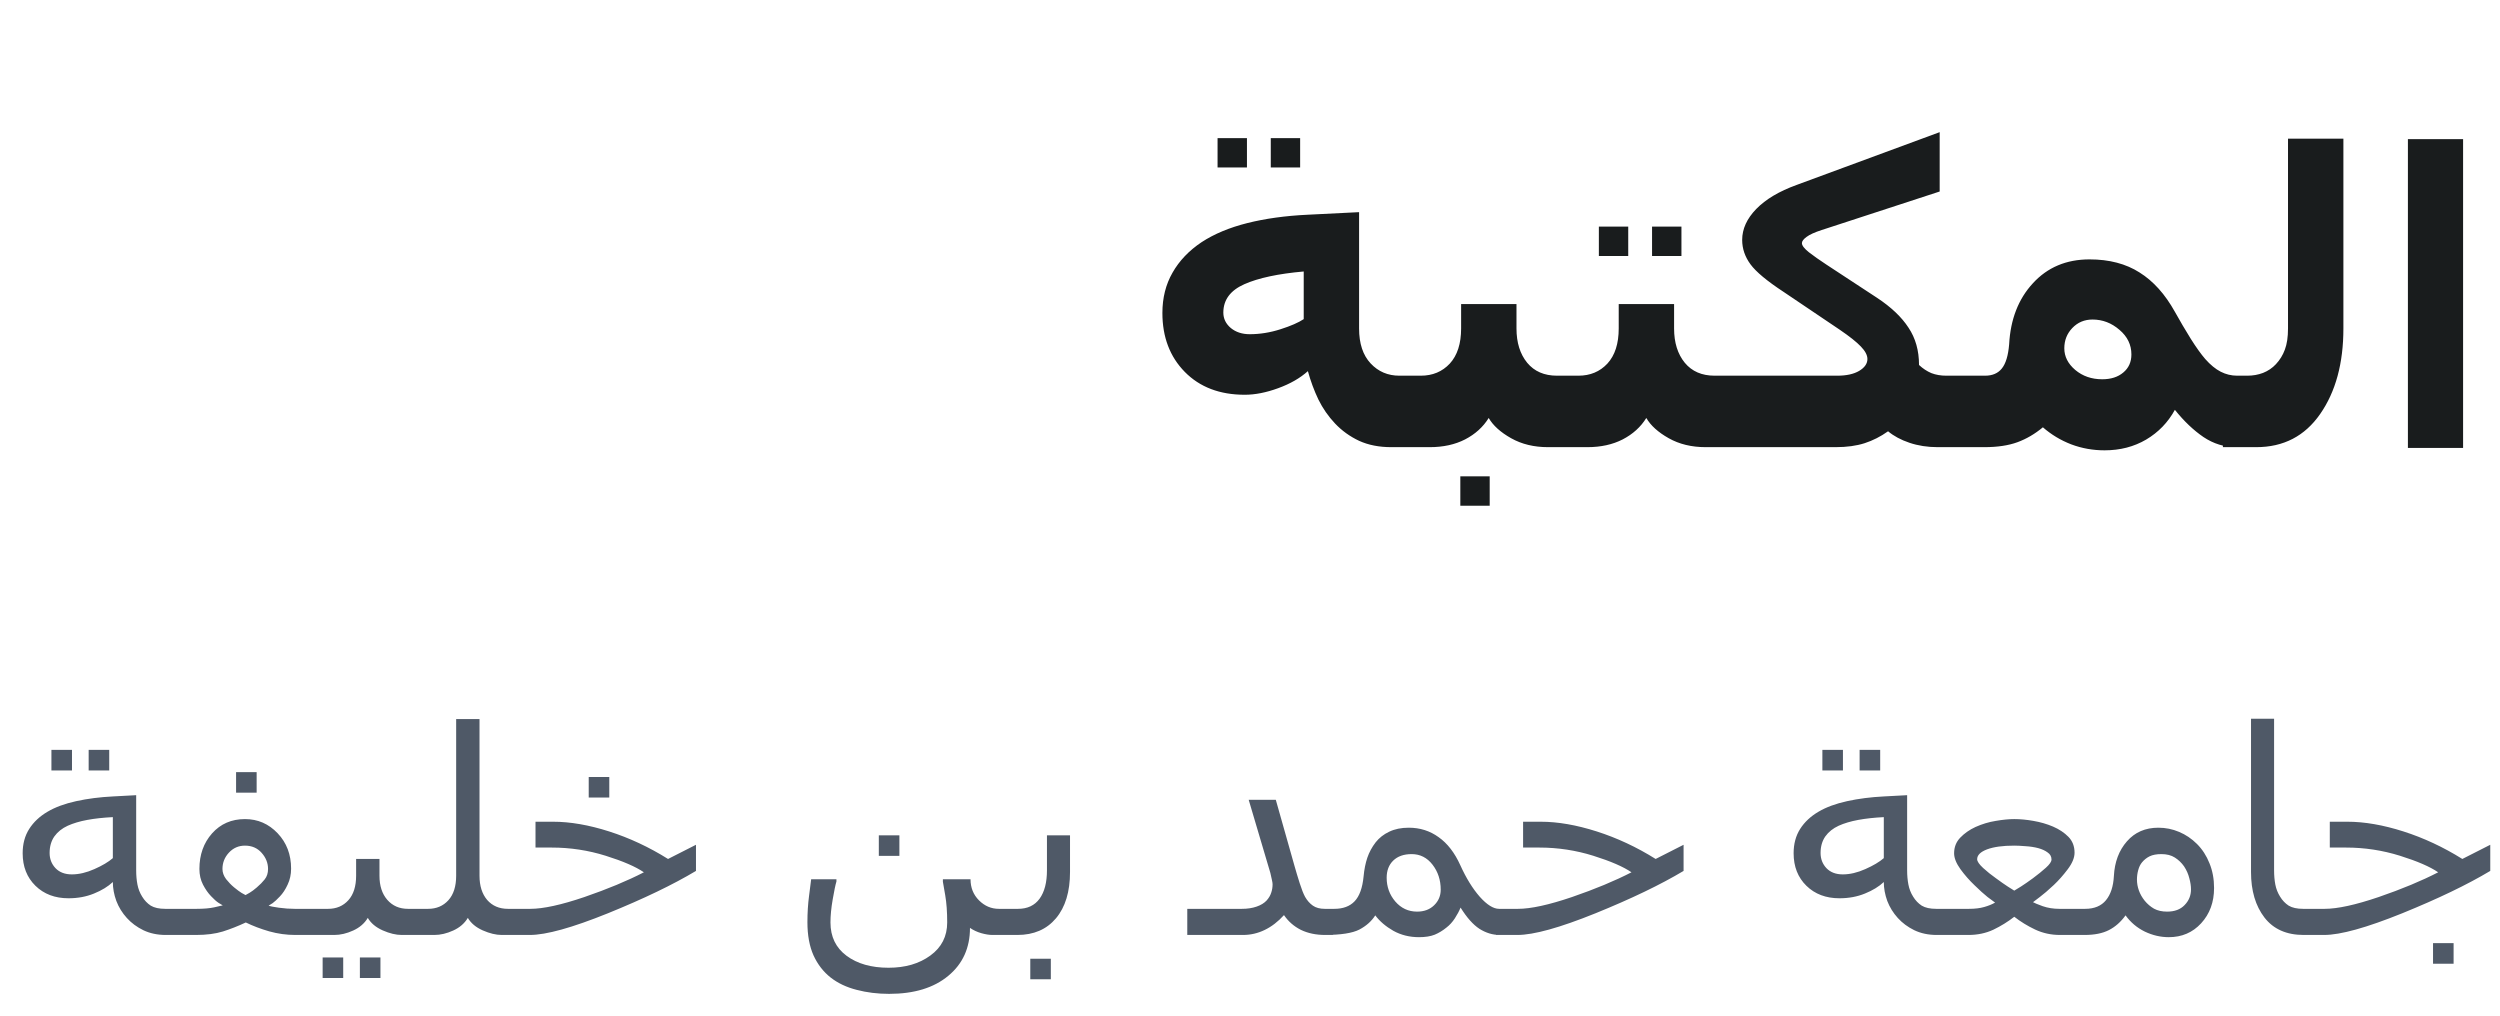
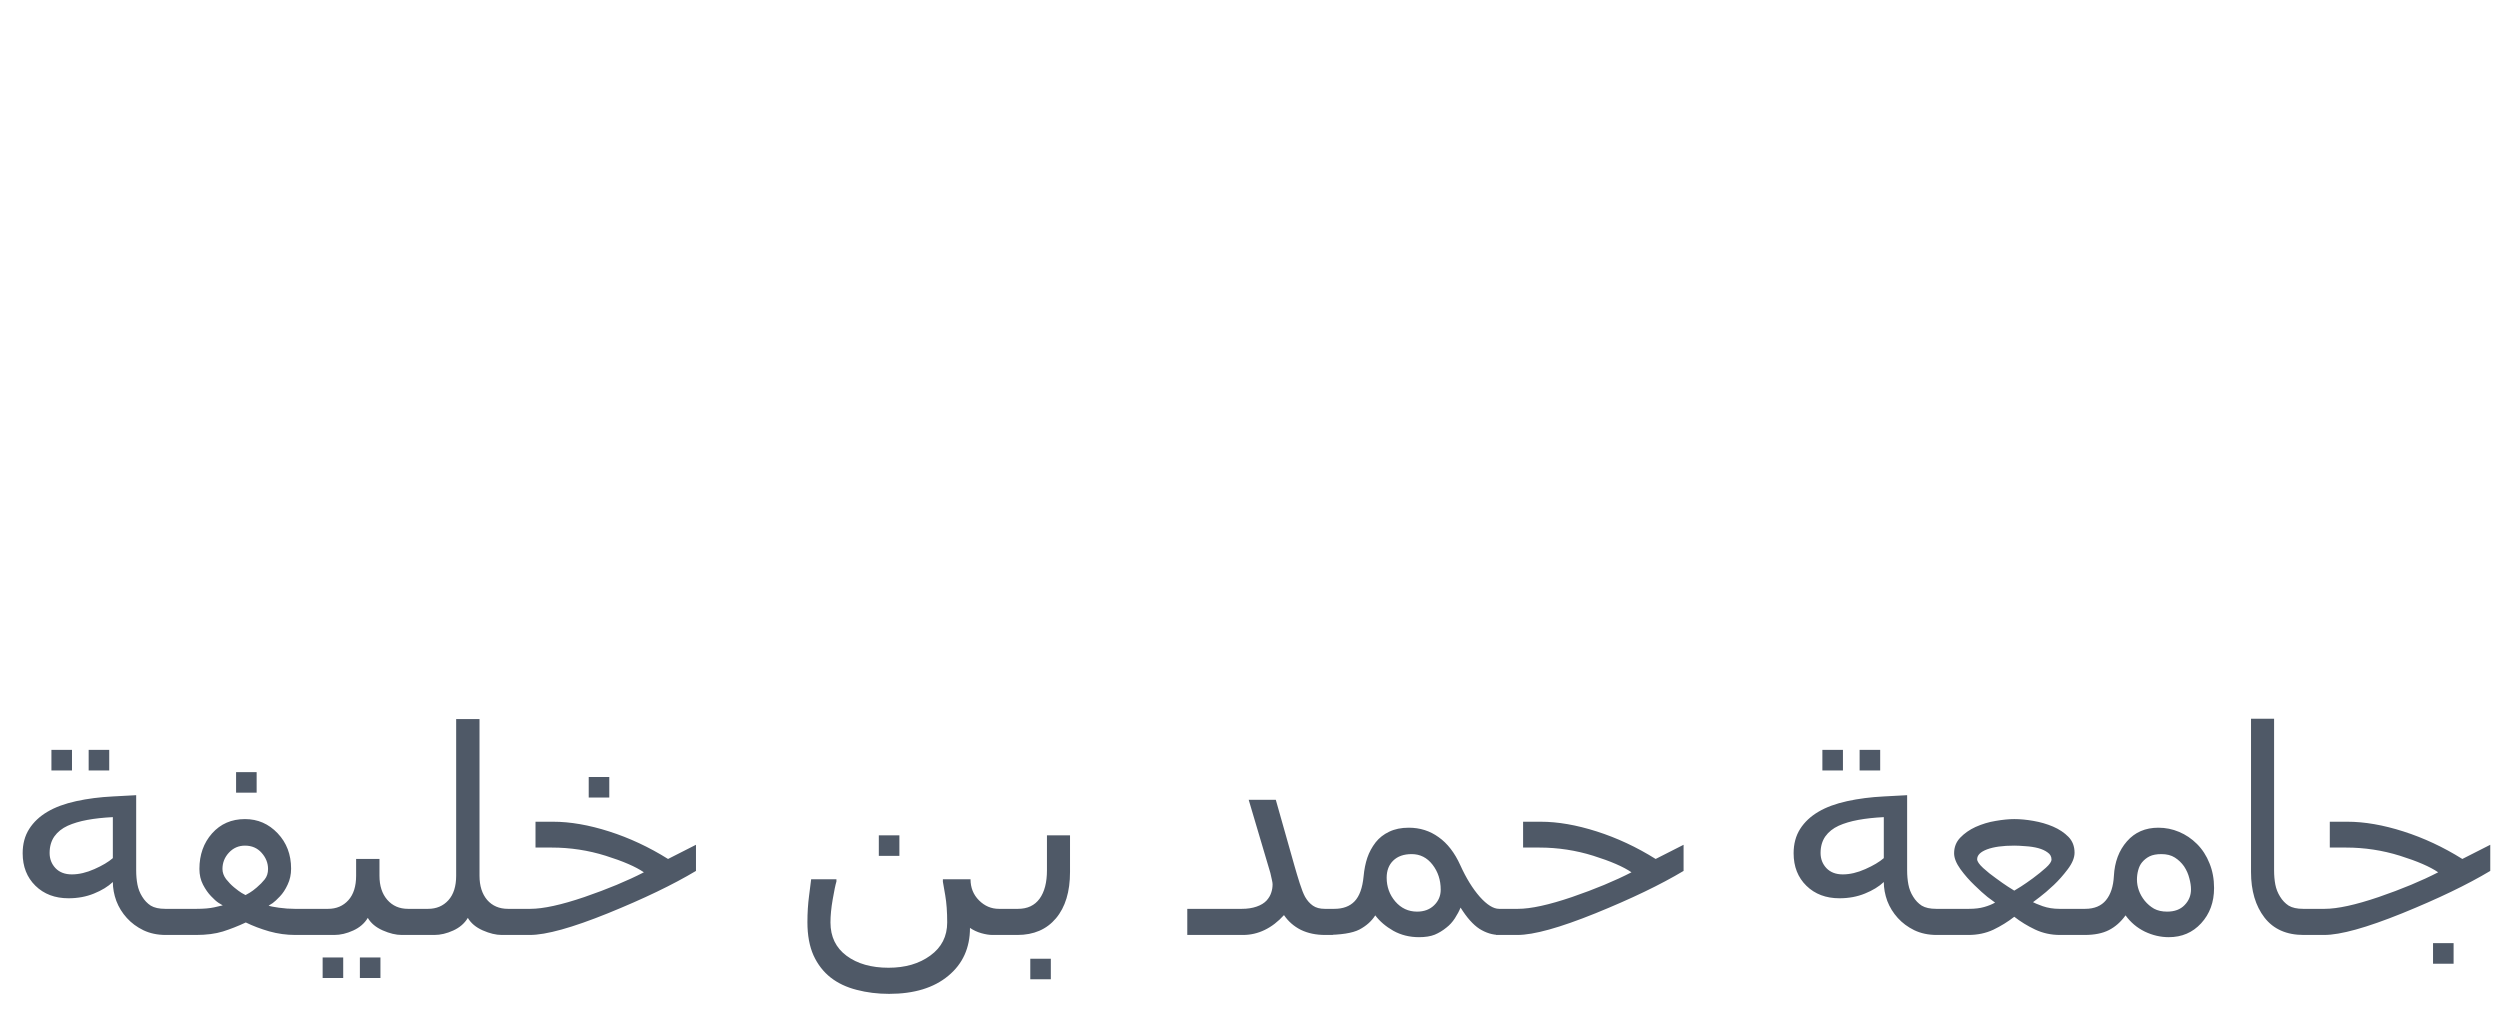
<svg xmlns="http://www.w3.org/2000/svg" width="123" height="50" viewBox="0 0 123 50" fill="none">
-   <path d="M69.387 22H68.449C67.85 22 67.323 21.896 66.867 21.688C66.412 21.473 66.018 21.189 65.686 20.838C65.353 20.486 65.08 20.092 64.865 19.656C64.657 19.22 64.484 18.755 64.348 18.26C63.964 18.605 63.475 18.885 62.883 19.1C62.297 19.314 61.75 19.422 61.242 19.422C60.012 19.422 59.029 19.047 58.293 18.299C57.557 17.55 57.19 16.583 57.19 15.398C57.19 14.656 57.355 13.995 57.688 13.416C58.02 12.83 58.498 12.329 59.123 11.912C59.742 11.508 60.49 11.196 61.369 10.975C62.255 10.753 63.241 10.617 64.328 10.565L66.867 10.438V16.16C66.867 16.902 67.056 17.475 67.434 17.879C67.811 18.283 68.283 18.484 68.85 18.484H69.387V22ZM64.143 15.701V13.357C62.886 13.468 61.913 13.676 61.223 13.982C60.533 14.288 60.188 14.754 60.188 15.379C60.188 15.678 60.311 15.932 60.559 16.141C60.806 16.342 61.115 16.443 61.486 16.443C61.988 16.443 62.492 16.362 63 16.199C63.508 16.037 63.889 15.87 64.143 15.701ZM61.35 8.24H59.904V6.795H61.35V8.24ZM63.967 8.24H62.522V6.795H63.967V8.24ZM77.131 22H76.164C75.474 22 74.868 21.854 74.348 21.561C73.827 21.268 73.459 20.936 73.244 20.564C72.971 21.007 72.583 21.359 72.082 21.619C71.587 21.873 71.008 22 70.344 22H68.703V18.484H69.904C70.484 18.484 70.959 18.286 71.33 17.889C71.701 17.485 71.887 16.909 71.887 16.16V14.959H74.611V16.16C74.611 16.857 74.787 17.42 75.139 17.85C75.49 18.273 75.978 18.484 76.603 18.484H77.131V22ZM73.293 24.881H71.848V23.436H73.293V24.881ZM84.885 22H83.918C83.228 22 82.622 21.854 82.102 21.561C81.581 21.268 81.213 20.936 80.998 20.564C80.725 21.007 80.337 21.359 79.836 21.619C79.341 21.873 78.762 22 78.098 22H76.457V18.484H77.658C78.238 18.484 78.713 18.286 79.084 17.889C79.455 17.485 79.641 16.909 79.641 16.16V14.959H82.365V16.16C82.365 16.857 82.541 17.42 82.893 17.85C83.244 18.273 83.732 18.484 84.357 18.484H84.885V22ZM80.109 12.596H78.664V11.15H80.109V12.596ZM82.727 12.596H81.281V11.15H82.727V12.596ZM96.857 22H95.334C94.833 22 94.37 21.928 93.947 21.785C93.524 21.642 93.172 21.453 92.893 21.219C92.528 21.479 92.144 21.674 91.74 21.805C91.337 21.935 90.861 22 90.314 22H84.211V18.484H90.393C90.842 18.484 91.2 18.406 91.467 18.25C91.74 18.087 91.877 17.892 91.877 17.664C91.877 17.475 91.769 17.27 91.555 17.049C91.346 16.828 90.998 16.551 90.51 16.219L87.756 14.363C86.942 13.829 86.398 13.377 86.125 13.006C85.852 12.635 85.715 12.234 85.715 11.805C85.715 11.264 85.946 10.757 86.408 10.281C86.87 9.806 87.531 9.412 88.391 9.1L95.432 6.502V9.422L89.631 11.316C89.286 11.427 89.035 11.541 88.879 11.658C88.729 11.769 88.654 11.87 88.654 11.961C88.654 12.078 88.768 12.228 88.996 12.41C89.231 12.592 89.517 12.794 89.856 13.016L92.356 14.656C93.046 15.112 93.56 15.6 93.898 16.121C94.243 16.635 94.416 17.247 94.416 17.957C94.605 18.133 94.807 18.266 95.022 18.357C95.243 18.442 95.487 18.484 95.754 18.484H96.857V22ZM110.051 22H110.031C109.445 22 108.905 21.834 108.41 21.502C107.922 21.17 107.453 20.724 107.004 20.164C106.665 20.783 106.193 21.271 105.588 21.629C104.989 21.98 104.309 22.156 103.547 22.156C102.974 22.156 102.427 22.059 101.906 21.863C101.385 21.662 100.92 21.381 100.51 21.023C100.119 21.349 99.703 21.593 99.26 21.756C98.817 21.919 98.273 22 97.629 22H96.184V18.484H97.668C98.026 18.484 98.299 18.367 98.488 18.133C98.684 17.892 98.804 17.495 98.85 16.941C98.915 15.711 99.305 14.708 100.021 13.934C100.738 13.152 101.665 12.762 102.805 12.762C103.775 12.762 104.595 12.977 105.266 13.406C105.943 13.829 106.522 14.474 107.004 15.34C107.258 15.796 107.518 16.238 107.785 16.668C108.052 17.091 108.29 17.423 108.498 17.664C108.752 17.951 109.006 18.159 109.26 18.289C109.514 18.419 109.784 18.484 110.07 18.484H110.051V22ZM104.865 17.439C104.865 16.964 104.67 16.561 104.279 16.229C103.889 15.89 103.446 15.721 102.951 15.721C102.554 15.721 102.222 15.861 101.955 16.141C101.695 16.414 101.564 16.746 101.564 17.137C101.564 17.54 101.743 17.895 102.102 18.201C102.466 18.507 102.909 18.66 103.43 18.66C103.859 18.66 104.204 18.549 104.465 18.328C104.732 18.107 104.865 17.811 104.865 17.439ZM115.295 16.16C115.295 17.872 114.914 19.275 114.152 20.369C113.397 21.456 112.349 22 111.008 22H109.367V18.484H110.568C110.842 18.484 111.099 18.439 111.34 18.348C111.587 18.25 111.799 18.107 111.975 17.918C112.17 17.71 112.316 17.472 112.414 17.205C112.518 16.932 112.57 16.583 112.57 16.16V6.824H115.295V16.16ZM121.184 22.039H118.469V6.844H121.184V22.039Z" fill="#191C1D" />
  <path d="M8.594 46H8.156C7.746 46 7.379 45.922 7.056 45.768C6.737 45.613 6.465 45.412 6.242 45.166C6.014 44.915 5.841 44.635 5.723 44.325C5.609 44.011 5.552 43.701 5.552 43.395C5.315 43.619 5.005 43.808 4.622 43.963C4.244 44.118 3.827 44.195 3.371 44.195C2.706 44.195 2.163 43.99 1.744 43.58C1.325 43.17 1.115 42.637 1.115 41.98C1.115 41.52 1.222 41.121 1.437 40.784C1.651 40.447 1.952 40.164 2.339 39.937C2.717 39.713 3.187 39.54 3.747 39.417C4.308 39.294 4.909 39.217 5.552 39.185L6.7 39.123V42.821C6.7 43.072 6.721 43.304 6.762 43.519C6.803 43.733 6.88 43.931 6.994 44.113C7.108 44.3 7.249 44.448 7.418 44.558C7.591 44.662 7.828 44.715 8.129 44.715H8.594V46ZM5.552 42.22V40.203C5.082 40.226 4.663 40.272 4.294 40.34C3.925 40.408 3.604 40.504 3.33 40.627C3.052 40.755 2.833 40.93 2.674 41.153C2.519 41.377 2.441 41.648 2.441 41.967C2.441 42.258 2.537 42.507 2.729 42.712C2.924 42.917 3.193 43.02 3.535 43.02C3.886 43.02 4.255 42.933 4.643 42.76C5.035 42.587 5.338 42.407 5.552 42.22ZM3.542 37.906H2.53V36.895H3.542V37.906ZM5.374 37.906H4.362V36.895H5.374V37.906ZM15.648 46H14.527C14.094 46 13.666 45.941 13.242 45.822C12.818 45.699 12.435 45.553 12.094 45.385C11.716 45.562 11.339 45.711 10.966 45.829C10.597 45.943 10.157 46 9.646 46H8.115V44.715H9.674C10.029 44.715 10.319 44.69 10.542 44.64C10.77 44.585 10.909 44.553 10.959 44.544C10.927 44.526 10.859 44.485 10.754 44.421C10.649 44.352 10.526 44.243 10.385 44.093C10.239 43.942 10.107 43.753 9.988 43.525C9.87 43.297 9.811 43.04 9.811 42.753C9.811 42.056 10.018 41.472 10.433 41.003C10.852 40.533 11.392 40.299 12.053 40.299C12.682 40.299 13.217 40.531 13.659 40.996C14.101 41.461 14.322 42.042 14.322 42.739C14.322 43.026 14.265 43.288 14.151 43.525C14.042 43.762 13.914 43.956 13.769 44.106C13.627 44.257 13.509 44.366 13.413 44.435C13.317 44.498 13.251 44.539 13.215 44.558C13.297 44.59 13.468 44.624 13.727 44.66C13.992 44.697 14.249 44.715 14.5 44.715H15.648V46ZM12.634 43.662C12.789 43.53 12.919 43.398 13.023 43.266C13.133 43.129 13.188 42.958 13.188 42.753C13.188 42.461 13.083 42.197 12.873 41.96C12.663 41.723 12.39 41.605 12.053 41.605C11.738 41.605 11.474 41.721 11.26 41.953C11.05 42.181 10.945 42.448 10.945 42.753C10.945 42.926 11.005 43.092 11.123 43.252C11.246 43.407 11.376 43.541 11.513 43.655C11.663 43.778 11.786 43.87 11.882 43.929C11.977 43.983 12.044 44.02 12.08 44.038C12.121 44.015 12.19 43.977 12.285 43.922C12.385 43.863 12.502 43.776 12.634 43.662ZM12.627 39H11.615V37.988H12.627V39ZM20.564 46H19.764C19.481 46 19.169 45.925 18.827 45.774C18.49 45.624 18.246 45.419 18.096 45.159C17.936 45.428 17.697 45.635 17.378 45.781C17.059 45.927 16.749 46 16.448 46H15.17V44.715H16.141C16.551 44.715 16.884 44.574 17.139 44.291C17.394 44.008 17.521 43.607 17.521 43.088V42.261H18.67V43.088C18.67 43.58 18.797 43.974 19.053 44.27C19.312 44.567 19.652 44.715 20.071 44.715H20.564V46ZM16.886 48.119H15.874V47.107H16.886V48.119ZM18.718 48.119H17.706V47.107H18.718V48.119ZM25.485 46H24.686C24.403 46 24.091 45.925 23.749 45.774C23.412 45.624 23.168 45.419 23.018 45.159C22.858 45.428 22.619 45.635 22.3 45.781C21.981 45.927 21.671 46 21.37 46H20.092V44.715H21.062C21.473 44.715 21.805 44.574 22.061 44.291C22.316 44.008 22.443 43.607 22.443 43.088V35.377H23.592V43.088C23.592 43.585 23.717 43.981 23.968 44.277C24.223 44.569 24.565 44.715 24.993 44.715H25.485V46ZM34.242 42.849C33.117 43.523 31.672 44.218 29.908 44.934C28.149 45.645 26.869 46 26.066 46H25.014V44.715H26.094C26.727 44.715 27.614 44.521 28.753 44.134C29.892 43.742 30.867 43.336 31.679 42.917C31.282 42.644 30.656 42.372 29.799 42.103C28.942 41.835 28.058 41.7 27.146 41.7H26.347V40.429H27.215C28.053 40.429 28.972 40.588 29.97 40.907C30.968 41.226 31.934 41.677 32.868 42.261L34.242 41.563V42.849ZM29.977 39.239H28.965V38.227H29.977V39.239ZM49.637 46H48.837C48.668 46 48.481 45.97 48.276 45.911C48.071 45.852 47.887 45.765 47.723 45.651C47.723 46.636 47.367 47.422 46.656 48.01C45.945 48.602 44.975 48.898 43.744 48.898C43.179 48.898 42.646 48.832 42.145 48.7C41.648 48.573 41.224 48.372 40.873 48.099C40.513 47.816 40.23 47.452 40.025 47.005C39.825 46.558 39.725 46.014 39.725 45.371C39.725 44.915 39.752 44.48 39.807 44.065C39.861 43.651 39.895 43.382 39.909 43.259H41.153V43.368C41.103 43.532 41.042 43.826 40.969 44.25C40.896 44.669 40.859 45.047 40.859 45.385C40.859 46.087 41.124 46.633 41.652 47.025C42.181 47.417 42.869 47.613 43.717 47.613C44.542 47.613 45.227 47.413 45.774 47.012C46.326 46.611 46.602 46.068 46.602 45.385C46.602 44.865 46.57 44.421 46.506 44.052C46.442 43.678 46.403 43.455 46.39 43.382V43.259H47.75C47.75 43.673 47.889 44.02 48.167 44.298C48.445 44.576 48.771 44.715 49.145 44.715H49.637V46ZM44.25 42.11H43.238V41.099H44.25V42.11ZM52.645 42.903C52.645 43.874 52.414 44.633 51.954 45.18C51.494 45.727 50.86 46 50.054 46H49.158V44.715H50.088C50.553 44.715 50.906 44.548 51.148 44.216C51.389 43.883 51.51 43.418 51.51 42.821V41.099H52.645V42.903ZM51.701 48.181H50.69V47.169H51.701V48.181ZM65.578 46H65.202C64.746 46 64.345 45.916 63.999 45.747C63.657 45.574 63.382 45.332 63.172 45.023C62.88 45.346 62.563 45.59 62.222 45.754C61.884 45.918 61.529 46 61.155 46C60.495 46 59.884 46 59.323 46C58.763 46 58.46 46 58.414 46V44.715H61.101C61.374 44.715 61.616 44.678 61.825 44.605C62.035 44.533 62.199 44.432 62.317 44.305C62.427 44.182 62.502 44.054 62.543 43.922C62.589 43.79 62.611 43.651 62.611 43.505C62.611 43.459 62.6 43.386 62.577 43.286C62.559 43.186 62.534 43.074 62.502 42.951L61.435 39.349H62.769L63.691 42.609C63.764 42.869 63.849 43.149 63.944 43.45C64.04 43.751 64.129 43.977 64.211 44.127C64.316 44.309 64.443 44.453 64.594 44.558C64.744 44.662 64.938 44.715 65.175 44.715H65.578V46ZM71.163 45.638C70.985 45.783 70.794 45.9 70.589 45.986C70.384 46.068 70.126 46.109 69.816 46.109C69.352 46.109 68.93 46.005 68.552 45.795C68.178 45.581 67.882 45.328 67.663 45.036C67.485 45.319 67.226 45.551 66.884 45.733C66.542 45.911 65.966 46 65.154 46H65.1V44.715H65.647C66.075 44.715 66.408 44.592 66.644 44.346C66.886 44.095 67.034 43.685 67.089 43.115C67.121 42.773 67.182 42.468 67.273 42.199C67.365 41.93 67.501 41.677 67.684 41.44C67.857 41.222 68.078 41.048 68.347 40.921C68.62 40.789 68.941 40.723 69.311 40.723C69.862 40.723 70.352 40.878 70.78 41.188C71.213 41.493 71.569 41.953 71.847 42.568C72.134 43.202 72.453 43.719 72.804 44.12C73.159 44.517 73.476 44.715 73.754 44.715H74.075V46H73.781C73.439 46 73.109 45.9 72.79 45.699C72.476 45.494 72.166 45.145 71.86 44.653C71.792 44.822 71.699 44.997 71.58 45.18C71.462 45.362 71.323 45.515 71.163 45.638ZM70.883 43.772C70.883 43.297 70.748 42.887 70.48 42.541C70.211 42.195 69.869 42.022 69.454 42.022C69.067 42.022 68.764 42.129 68.545 42.343C68.331 42.552 68.224 42.833 68.224 43.184C68.224 43.63 68.365 44.02 68.647 44.352C68.935 44.685 69.292 44.852 69.721 44.852C70.067 44.852 70.347 44.747 70.561 44.537C70.776 44.328 70.883 44.072 70.883 43.772ZM82.832 42.849C81.706 43.523 80.262 44.218 78.498 44.934C76.739 45.645 75.458 46 74.656 46H73.603V44.715H74.684C75.317 44.715 76.204 44.521 77.343 44.134C78.482 43.742 79.457 43.336 80.269 42.917C79.872 42.644 79.245 42.372 78.389 42.103C77.532 41.835 76.648 41.7 75.736 41.7H74.936V40.429H75.805C76.643 40.429 77.561 40.588 78.56 40.907C79.558 41.226 80.524 41.677 81.458 42.261L82.832 41.563V42.849ZM95.725 46H95.287C94.877 46 94.51 45.922 94.186 45.768C93.868 45.613 93.596 45.412 93.373 45.166C93.145 44.915 92.972 44.635 92.853 44.325C92.74 44.011 92.683 43.701 92.683 43.395C92.446 43.619 92.136 43.808 91.753 43.963C91.375 44.118 90.958 44.195 90.502 44.195C89.837 44.195 89.294 43.99 88.875 43.58C88.456 43.17 88.246 42.637 88.246 41.98C88.246 41.52 88.353 41.121 88.567 40.784C88.782 40.447 89.082 40.164 89.47 39.937C89.848 39.713 90.317 39.54 90.878 39.417C91.439 39.294 92.04 39.217 92.683 39.185L93.831 39.123V42.821C93.831 43.072 93.852 43.304 93.893 43.519C93.934 43.733 94.011 43.931 94.125 44.113C94.239 44.3 94.38 44.448 94.549 44.558C94.722 44.662 94.959 44.715 95.26 44.715H95.725V46ZM92.683 42.22V40.203C92.213 40.226 91.794 40.272 91.425 40.34C91.056 40.408 90.734 40.504 90.461 40.627C90.183 40.755 89.964 40.93 89.805 41.153C89.65 41.377 89.572 41.648 89.572 41.967C89.572 42.258 89.668 42.507 89.859 42.712C90.055 42.917 90.324 43.02 90.666 43.02C91.017 43.02 91.386 42.933 91.773 42.76C92.165 42.587 92.468 42.407 92.683 42.22ZM90.673 37.906H89.661V36.895H90.673V37.906ZM92.505 37.906H91.493V36.895H92.505V37.906ZM102.485 46H101.351C100.913 46 100.505 45.911 100.127 45.733C99.753 45.556 99.412 45.346 99.102 45.105C98.787 45.351 98.445 45.562 98.076 45.74C97.707 45.913 97.297 46 96.846 46H95.246V44.715H96.873C97.165 44.715 97.413 44.685 97.618 44.626C97.828 44.567 98.008 44.494 98.158 44.407C98.099 44.366 97.976 44.275 97.789 44.134C97.607 43.988 97.395 43.797 97.153 43.56C96.898 43.318 96.666 43.054 96.456 42.767C96.246 42.475 96.142 42.213 96.142 41.98C96.142 41.68 96.242 41.425 96.442 41.215C96.647 41.001 96.898 40.825 97.194 40.688C97.518 40.543 97.851 40.442 98.192 40.388C98.539 40.328 98.842 40.299 99.102 40.299C99.393 40.299 99.708 40.328 100.045 40.388C100.387 40.447 100.708 40.54 101.009 40.668C101.314 40.8 101.567 40.969 101.768 41.174C101.968 41.379 102.068 41.639 102.068 41.953C102.068 42.199 101.957 42.47 101.733 42.767C101.51 43.063 101.282 43.32 101.05 43.539C100.772 43.799 100.544 43.995 100.366 44.127C100.193 44.259 100.079 44.346 100.024 44.387C100.093 44.428 100.252 44.494 100.503 44.585C100.754 44.672 101.027 44.715 101.323 44.715H102.485V46ZM100.018 43.211C100.264 43.029 100.478 42.855 100.66 42.691C100.842 42.527 100.934 42.393 100.934 42.288C100.934 42.142 100.87 42.026 100.742 41.94C100.619 41.848 100.464 41.778 100.277 41.727C100.086 41.677 99.876 41.645 99.648 41.632C99.425 41.614 99.243 41.605 99.102 41.605C98.537 41.605 98.09 41.666 97.762 41.789C97.438 41.912 97.276 42.074 97.276 42.274C97.276 42.379 97.374 42.523 97.57 42.705C97.771 42.887 97.978 43.054 98.192 43.204C98.434 43.382 98.632 43.521 98.787 43.621C98.942 43.717 99.047 43.783 99.102 43.819C99.161 43.787 99.272 43.719 99.436 43.614C99.601 43.509 99.794 43.375 100.018 43.211ZM108.932 43.69C108.932 44.387 108.72 44.965 108.296 45.426C107.877 45.882 107.346 46.109 106.703 46.109C106.302 46.109 105.91 46.018 105.527 45.836C105.145 45.649 104.828 45.383 104.577 45.036C104.345 45.36 104.071 45.601 103.757 45.761C103.447 45.92 103.048 46 102.561 46H102.014V44.715H102.588C103.039 44.715 103.381 44.574 103.613 44.291C103.846 44.008 103.976 43.612 104.003 43.102C104.039 42.409 104.254 41.839 104.646 41.393C105.037 40.946 105.552 40.723 106.19 40.723C106.546 40.723 106.885 40.791 107.209 40.928C107.537 41.065 107.831 41.263 108.091 41.523C108.355 41.787 108.56 42.103 108.706 42.473C108.856 42.837 108.932 43.243 108.932 43.69ZM107.797 43.758C107.797 43.594 107.77 43.411 107.715 43.211C107.665 43.006 107.578 42.81 107.455 42.623C107.332 42.45 107.182 42.306 107.004 42.192C106.826 42.078 106.605 42.022 106.341 42.022C106.104 42.022 105.91 42.058 105.76 42.131C105.614 42.204 105.489 42.304 105.384 42.432C105.302 42.532 105.24 42.66 105.199 42.815C105.158 42.965 105.138 43.117 105.138 43.273C105.138 43.455 105.17 43.635 105.233 43.812C105.297 43.99 105.393 44.159 105.521 44.318C105.653 44.478 105.805 44.608 105.979 44.708C106.156 44.804 106.37 44.852 106.621 44.852C106.99 44.852 107.277 44.745 107.482 44.53C107.692 44.316 107.797 44.059 107.797 43.758ZM113.771 46H113.341C112.498 46 111.855 45.715 111.413 45.145C110.971 44.571 110.75 43.824 110.75 42.903V35.363H111.885V42.821C111.885 43.072 111.905 43.304 111.946 43.519C111.987 43.733 112.065 43.931 112.179 44.113C112.293 44.3 112.434 44.448 112.603 44.558C112.776 44.662 113.013 44.715 113.313 44.715H113.771V46ZM122.521 42.849C121.396 43.523 119.951 44.218 118.188 44.934C116.428 45.645 115.148 46 114.346 46H113.293V44.715H114.373C115.007 44.715 115.893 44.521 117.032 44.134C118.172 43.742 119.147 43.336 119.958 42.917C119.562 42.644 118.935 42.372 118.078 42.103C117.221 41.835 116.337 41.7 115.426 41.7H114.626V40.429H115.494C116.333 40.429 117.251 40.588 118.249 40.907C119.247 41.226 120.213 41.677 121.147 42.261L122.521 41.563V42.849ZM120.717 47.415H119.705V46.403H120.717V47.415Z" fill="#4F5967" />
</svg>